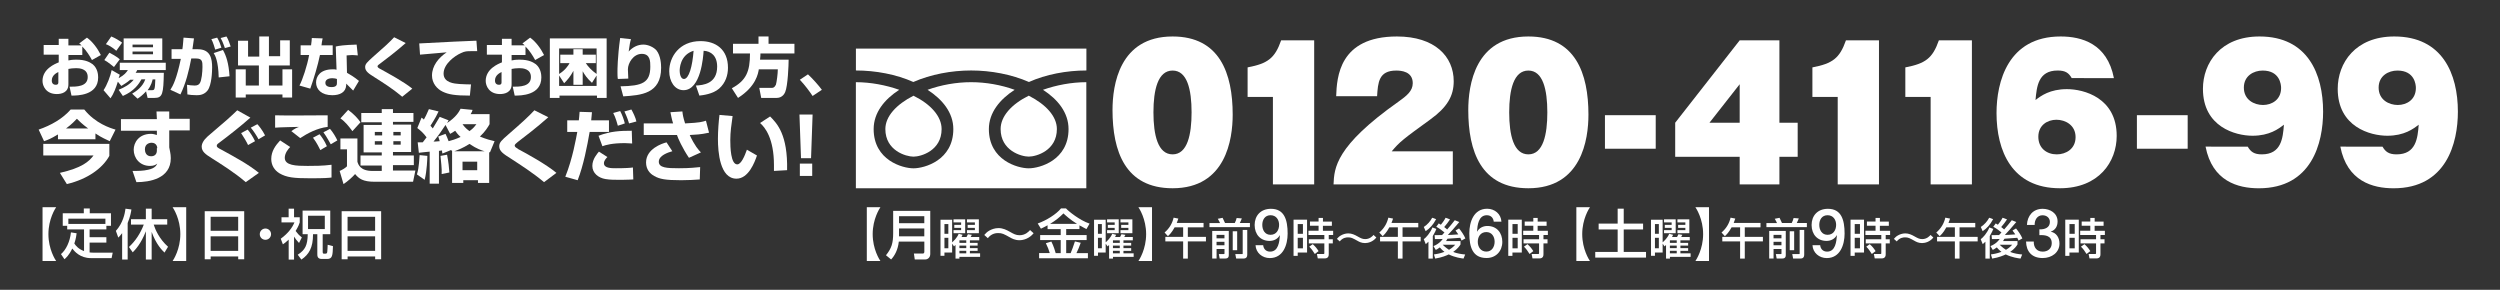
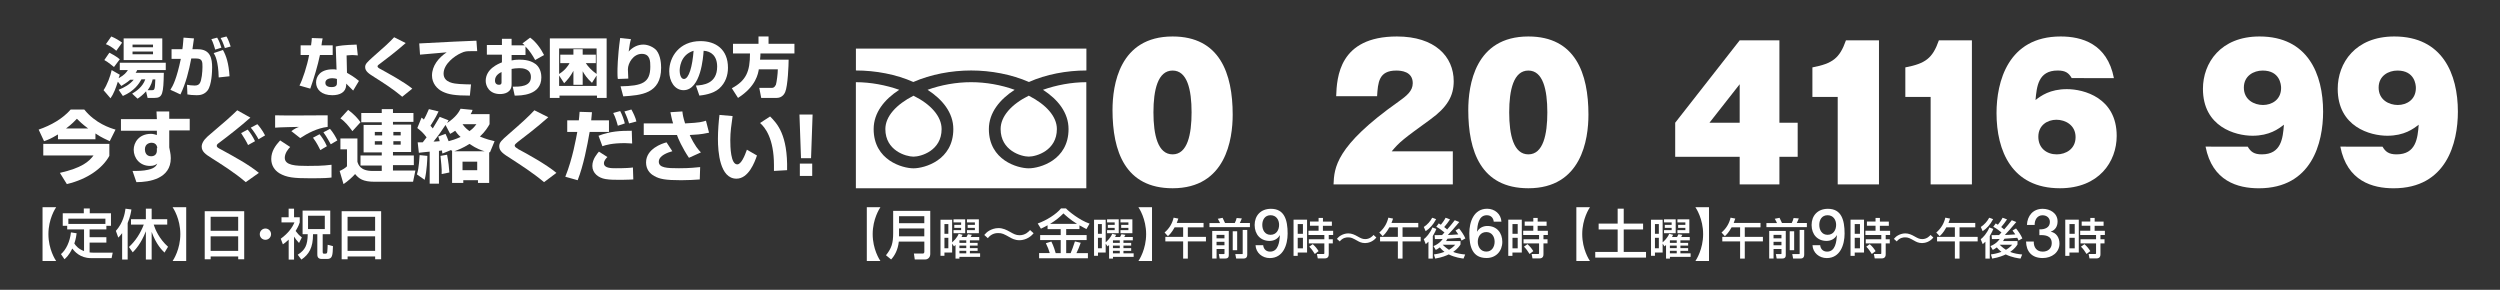
<svg xmlns="http://www.w3.org/2000/svg" version="1.1" id="レイヤー_1" x="0px" y="0px" width="647px" height="75px" viewBox="0 0 647 75" style="enable-background:new 0 0 647 75;" xml:space="preserve">
  <rect x="0" y="0" width="647" height="75" fill="#333333" stroke="none" />
  <style type="text/css">
	.st0{fill:#FFFFFF;}
	.st1{fill:none;}
</style>
  <g>
    <g>
-       <path class="st0" d="M22.5,9.74c1.4,1,2.7,2.7,3.6,4.5l-2.3,1.3c-0.6-1.1-1.4-2.4-2.5-3.5v2.2h-3.6v1.4c0.5-0.1,1-0.2,2.1-0.2    c2.4,0,3.5,0.7,4.2,1.2c1.3,1.1,1.4,2.7,1.4,3.4c0,4.7-5.4,4.7-6.9,4.7l-0.5-2.3c1.8,0,4.7,0,4.7-2.5c0-2.2-2.2-2.3-3-2.3    s-1.5,0.1-2,0.2v4c0,2.1-1.8,2.5-3,2.5c-2.8,0-3.7-2.1-3.7-3.4c0-3.1,3.2-4.4,4.2-4.8v-2h-3.9v-2.5h3.9v-1.6h2.5v1.7h3.4    c-0.2-0.2-0.3-0.3-0.6-0.5L22.5,9.74z M15.1,18.64c-0.4,0.2-1.7,0.8-1.7,2.2c0,0.9,0.6,1.1,1,1.1c0.7,0,0.7-0.4,0.7-0.7V18.64z" />
      <path class="st0" d="M42.4,18.74c-0.1,5.5-0.3,6.6-2.4,6.6h-1.8l-0.4-1.7c-0.9,1-1.6,1.5-2.2,1.9l-1.4-1.3c1-0.6,2.7-1.7,3.4-3.7    h-1c-0.6,1.1-1.8,3-4.8,4.3l-1.1-1.6c1.5-0.6,2.9-1.4,3.9-2.6h-0.9c-0.9,0.8-1.7,1.2-2.3,1.6l-0.9-1.1c-0.5,1.6-1.1,3.2-1.9,4.3    l-1.8-2.1c0.9-1.3,1.8-3.7,2.1-5.2l2.1,1.2c-0.1,0.4-0.2,0.5-0.3,0.9c1.6-0.9,1.9-1.4,2.4-2.1H31v-1.9h11.9v1.9h-7.4    c-0.1,0.3-0.2,0.4-0.4,0.7h7.3C42.4,18.84,42.4,18.74,42.4,18.74z M29.5,17.34c-0.3-0.2-1.4-1.2-2.5-1.8l1.3-1.9    c0.6,0.3,1.6,0.8,2.7,1.7L29.5,17.34z M30.1,13.14c-1.1-1-2.3-1.6-2.7-1.7l1.4-2c1,0.4,2,1,2.8,1.6L30.1,13.14z M42,9.94v5.6H32    v-5.6H42z M39.6,11.54h-5.3v0.7h5.3V11.54z M39.6,13.34h-5.3v0.7h5.3V13.34z M39.5,20.54c-0.1,0.4-0.3,1.5-1.3,2.8h1.1    c0.7,0,0.8-0.1,0.9-2.8H39.5z" />
      <path class="st0" d="M50.2,9.94c-0.1,0.7-0.2,1.4-0.4,2.8h1.4c3.3,0,3.7,2.5,3.7,4.7c0,1-0.1,4.6-1.2,6c-0.9,1.1-2,1.2-2.8,1.2    c-1.1,0-1.8-0.1-2.4-0.2l-0.1-2.5c0.6,0.1,1.2,0.2,2,0.2s1.1-0.3,1.3-0.6c0.5-0.7,0.7-3,0.7-4.2c0-1.3,0-2.2-1.6-2.2h-1.3    c-0.6,3.2-1.4,6.4-2.8,9.3l-2.6-1.2c0.7-1.1,1.6-2.8,2.7-8h-2.4v-2.5h2.8c0.2-1.2,0.2-2.2,0.3-3L50.2,9.94z M55.7,12.84    c-0.2-0.6-0.5-1.8-1-2.7l1.5-0.4c0.5,0.8,0.9,1.9,1.1,2.6L55.7,12.84z M56.6,20.04c-0.1-4.2-0.9-5.7-1.3-6.3l2.4-0.8    c0.8,1.4,1.5,3.4,1.7,6.8L56.6,20.04z M58.2,12.44c-0.1-0.2-0.5-1.6-1.1-2.6l1.5-0.4c0.2,0.3,0.5,0.8,1.1,2.6L58.2,12.44z" />
-       <path class="st0" d="M61.7,10.54h2.5v4.1h2.9v-5.2h2.5v5.1h2.9v-4.1H75v6.5h-5.4v5.2h3.5v-4.2h2.5v7.3h-2.5v-0.8h-9.5v0.8H61v-7.3    h2.6v4.2H67v-5.2h-5.4v-6.4C61.6,10.54,61.7,10.54,61.7,10.54z" />
      <path class="st0" d="M83.5,9.94c-0.1,0.3-0.3,1.6-0.3,1.8h2.9v2.5h-3.3c-0.5,2.5-1.6,6.2-2.5,8.7l-2.8-0.8c0.8-1.5,2-5.1,2.5-7.9    h-2.2v-2.5h2.7c0.1-0.9,0.2-1.4,0.2-1.9L83.5,9.94z M92.6,14.34c-0.4,0-0.8-0.1-1.4-0.1s-1.1,0.1-1.5,0.1l0.1,4.5    c2.1,1.2,2.7,1.8,3.1,2.1l-1.5,2.5c-0.5-0.5-1.1-1.1-1.8-1.8v0.4c-0.1,1.9-1.7,2.6-3.6,2.6c-2.8,0-4.2-1.5-4.2-3.3    c0-1.5,1-3.4,4.3-3.4c0.4,0,0.7,0,1,0.1l-0.2-6c0.8-0.2,2.1-0.4,5.4-0.5L92.6,14.34z M87.2,20.44c-0.3-0.1-0.6-0.2-1.2-0.2    c-0.2,0-1.8,0-1.8,1.2c0,0.4,0.2,1.1,1.6,1.1s1.4-0.7,1.4-1.1V20.44z" />
      <path class="st0" d="M104.1,25.04c-2.5-2.1-4.9-3.6-7.1-5c-1.6-1-2.5-1.6-2.5-2.7c0-0.8,0.6-1.3,1.9-2.5c3.1-2.7,4.4-3.9,5.6-5.2    l3,1.5c-2.5,2.2-5.5,4.5-6.6,5.3c-0.3,0.2-0.7,0.5-0.7,0.7c0,0.3,0.3,0.5,0.9,0.8c1.6,0.9,5.9,3.2,8.1,5L104.1,25.04z" />
      <path class="st0" d="M123.5,13.24c-0.4,0-1,0-1.6,0c-1,0-1.6,0-2.6,0.5c-1.6,0.7-4.5,2.8-4.5,5.3c0,2.4,2.8,2.6,4.1,2.7    c1.7,0.1,2.3,0.1,3,0.1l-0.3,2.9c-3.9,0-5.5-0.3-7-1s-2.8-2.2-2.8-4.2c0-2.5,1.7-4.6,3.8-6c-1.1,0.1-5.9,0.5-6.9,0.6l-0.2-2.9    c9.1-0.5,10.1-0.5,14.5-0.7h0.3L123.5,13.24z" />
      <path class="st0" d="M137.2,9.74c1.4,1,2.7,2.7,3.6,4.5l-2.3,1.3c-0.6-1.1-1.4-2.4-2.5-3.5v2.2h-3.6v1.4c0.5-0.1,1-0.2,2.1-0.2    c2.4,0,3.5,0.7,4.2,1.2c1.3,1.1,1.4,2.7,1.4,3.4c0,4.7-5.4,4.7-6.9,4.7l-0.5-2.3c1.8,0,4.7,0,4.7-2.5c0-2.2-2.2-2.3-3-2.3    s-1.5,0.1-2,0.2v4c0,2.1-1.8,2.5-3,2.5c-2.8,0-3.7-2.1-3.7-3.4c0-3.1,3.2-4.4,4.2-4.8v-2H126v-2.5h3.9v-1.6h2.5v1.7h3.4    c-0.2-0.2-0.3-0.3-0.6-0.5L137.2,9.74z M129.8,18.64c-0.4,0.2-1.7,0.8-1.7,2.2c0,0.9,0.6,1.1,1,1.1c0.7,0,0.7-0.4,0.7-0.7V18.64z" />
      <path class="st0" d="M157,25.34h-2.5v-0.6h-9.7v0.6h-2.5V9.94H157V25.34z M151.6,16.34c0.6,0.9,1.5,1.9,2.8,2.8v-6.6h-9.7v6.6    c1.5-0.9,2.4-2.2,2.7-2.8H145v-2.2h3.4v-1.4h2.4v1.4h3.4v2.2H151.6z M153.2,21.44c-1.3-1.2-1.9-2.1-2.4-3v3.5h-2.4v-3.6    c-0.8,1.5-1.6,2.4-2.4,3.2l-1.3-2v2.7h9.7v-2.7L153.2,21.44z" />
      <path class="st0" d="M163.3,10.14c-0.2,0.6-0.4,1.6-0.6,3.2c1-1.1,2.3-1.8,3.8-1.8c1.3,0,2.7,0.7,3.4,1.5c1.1,1.4,1.2,3.6,1.2,4.5    c0,6.8-5.3,7.1-9.8,7.4l-0.7-2.6c5.6-0.1,7.7-0.9,7.7-5.1c0-1.3,0-3.3-2.2-3.3s-3.6,2.4-3.6,4c0,0.3,0.1,1.9,0.1,2.4l-2.7,0.1    c-0.1-0.5-0.1-1.3-0.1-1.8s0-3.8,0.7-8.8L163.3,10.14z" />
      <path class="st0" d="M180.1,22.14c1.8-0.1,5.5-0.4,5.5-4.9c0-2.8-1.6-4-3.5-4.1c-0.1,1.5-0.7,10.2-5.2,10.2    c-2.3,0-3.7-2.3-3.7-4.9c0-3.7,2.6-7.8,8.1-7.8c3.9,0,7.1,2.1,7.1,6.9c0,1.9-0.6,3.9-2.3,5.4c-1.6,1.4-4.2,1.7-5.1,1.8    L180.1,22.14z M175.9,18.34c0,0.6,0.2,2.1,1.1,2.1c1.3,0,2.2-3.3,2.5-7.3C175.9,14.24,175.9,17.94,175.9,18.34z" />
      <path class="st0" d="M196.4,17.84c-0.2,1.2-0.7,4.5-5.4,7.5l-1.6-2.5c3.7-2,4.7-4.3,4.7-9h-4.4v-2.5h6.6v-1.9h2.6v1.9h6.7v2.5    h-8.8c0,0.4,0,0.7-0.1,1.6h7.4c0,1.3-0.2,6.8-0.9,8.4c-0.6,1.4-1.8,1.5-2.2,1.5h-4l-0.5-2.6h3.2c0.3,0,0.7,0,1.1-0.8    c0.2-0.6,0.5-2.9,0.5-4h-4.9L196.4,17.84L196.4,17.84z" />
-       <path class="st0" d="M210.3,24.84c-0.8-1.2-1.9-2.7-3.3-4.2l2.1-1.4c1.2,1.1,2.8,2.9,3.6,4L210.3,24.84z" />
      <path class="st0" d="M14.9,34.84c-1.6,1-2.6,1.4-3.5,1.7l-1.4-3c3.2-1.1,6.2-2.8,8.3-5.2h3.5c2.9,3.6,6.7,4.8,8.1,5.2l-1.5,3    c-0.8-0.4-2.1-0.9-3.7-2v1.5H15v-1.2H14.9z M28.3,37.34v3c-1.7,3.1-5.5,6-11,7.3l-1.8-2.9c5.7-1.3,7.5-2.9,8.7-4.5h-13v-3h17.1    V37.34z M22.8,33.24c-1.5-1.1-2.4-2-2.9-2.5c-0.5,0.5-1.3,1.4-2.8,2.5H22.8z" />
      <path class="st0" d="M40.5,28.84h3.3v1.9h5.3v3h-5.3v4.4c0.1,0.7,0.4,1.6,0.4,2.8c0,5.3-5.5,6.2-8.9,6.2l-1-2.9c1.4,0,2.7,0,4-0.3    c1.9-0.4,2.2-1.2,2.4-1.6c-0.4,0.3-0.8,0.6-1.9,0.6c-2.6,0-4.2-2-4.2-4.2c0-1.8,1.3-4.1,4.5-4.1c0.6,0,1.1,0.2,1.5,0.3v-1.1h-9.3    v-3h9.3L40.5,28.84z M40.7,38.34c0-0.2-0.1-1.4-1.5-1.4c-0.2,0-1.7,0.1-1.7,1.7c0,0.7,0.3,1.8,1.6,1.8c1,0,1.5-0.6,1.5-1.5v-0.6    H40.7z" />
      <path class="st0" d="M63.6,47.14c-2.9-2.5-6.3-4.6-8.8-6.2c-1.6-1-2.6-1.7-2.6-3c0-0.7,0.4-1.6,1.5-2.6c5.4-4.6,5.6-4.8,7.7-6.8    l3.4,1.9c-2.6,2.3-5.4,4.5-8.2,6.6c-0.3,0.2-0.5,0.4-0.5,0.7s0.2,0.5,1.2,1c3.3,1.8,7,3.8,9.7,6L63.6,47.14z M64.2,37.54    c-0.3-0.7-1.2-2.2-1.8-3.1l1.7-0.9c0.6,0.7,1.4,1.9,1.9,3L64.2,37.54z M66.9,36.04c-0.4-0.8-1.3-2.2-2-3l1.7-0.9    c0.3,0.3,1.3,1.5,2,2.9L66.9,36.04z" />
      <path class="st0" d="M75.1,38.04c-0.5,0.5-1.4,1.6-1.4,2.8c0,2,2.9,2.1,5.9,2.1c1.6,0,3.9,0,6.2-0.3v3.3c-0.7,0.1-1.7,0.2-5.5,0.2    c-4.3,0-6.1-0.2-8-1.3c-1.3-0.8-2.1-2.1-2.1-3.7c0-2,1.1-3.5,2.3-4.8L75.1,38.04z M84.8,32.84c-2.7,0.3-5.3,1.7-7.1,2.9l-2.3-1.8    c0.8-0.6,1.4-0.9,2-1.1c-0.4,0-5.3,0.1-6.2,0.2v-3.2c2.1,0.1,11.6,0,13.6,0V32.84z M82.9,38.84c-0.2-0.4-0.9-1.9-1.9-3.2l1.7-0.9    c0.5,0.6,1.3,1.7,1.9,3.1L82.9,38.84z M85.6,37.34c-0.2-0.3-1-1.9-1.9-3.1l1.7-0.9c0.8,0.9,1.6,2.3,1.9,3L85.6,37.34z" />
      <path class="st0" d="M101.8,44.14h5.7l-0.6,2.9H97c-3.1,0-4.1-0.8-5.1-2c-0.6,0.7-1.9,1.9-3,2.6l-1-3.4c0.7-0.3,1.4-0.7,1.9-1.2    v-4.4h-1.7v-2.8h4.4v6c0.2,0.7,0.7,2.4,3.9,2.4h2.4v-1.4h-5.5v-2.6h5.5v-0.8h-4.7v-7.1h4.7v-0.7h-5.3v-2.4h5.3v-1h2.9v1h5.3v2.3    h-5.3v0.7h4.7v7.1h-4.7v0.9h5.4v2.5h-5.4v1.4H101.8z M90.1,28.44c1.5,1.1,2.5,2.2,3.2,3.2l-2.1,2.3c-0.9-1.2-1.8-2.4-3.1-3.3    L90.1,28.44z M97,34.14v0.9h1.9v-0.9H97z M97,36.54v0.9h1.9v-0.9H97z M101.8,34.14v0.9h1.9v-0.9H101.8z M101.8,36.54v0.9h1.9v-0.9    H101.8z" />
      <path class="st0" d="M116.7,38.84l-2.2,0.9c-0.1-0.4-0.1-0.5-0.1-0.8c-0.1,0-0.7,0.1-0.8,0.1v8.5h-2.4v-8.3    c-0.4,0-2.6,0.3-2.8,0.3l-0.3-2.7c0.3,0,1.1,0,1.3,0c0.2-0.3,0.5-0.6,1-1.3c-0.9-1.2-1.5-1.7-2.4-2.4l1.1-2.7    c0.3,0.2,0.4,0.3,0.6,0.5c0.2-0.3,0.9-1.7,1.3-2.7l2.5,0.6c-0.8,1.8-2,3.5-2.1,3.7c0.4,0.4,0.5,0.6,0.6,0.7c1-1.6,1.4-2.4,1.8-3    l2.3,0.9l-0.4,0.7c2.3-1.5,3.1-2.9,3.5-3.7l3.1,0.3c-0.1,0.4-0.2,0.6-0.5,1.1h4.9v2.6c-0.4,0.7-1.1,1.9-2.5,3.2    c1.7,0.7,2.9,1,3.8,1.2l-1.2,2.9c-0.1,0-0.1,0-0.2-0.1v8h-2.9v-0.7h-3.8v0.7H117v-8.3l0,0L116.7,38.84z M110.6,40.34    c0,0.5-0.1,3.9-0.7,6.2l-2-1.4c0.6-1.9,0.6-4.3,0.7-5L110.6,40.34z M115.3,32.34c-1,1.5-1.8,2.7-3.1,4.3c0.2,0,0.6,0,1.6-0.1    c-0.2-0.5-0.2-0.8-0.4-1.2l1.9-0.7c0.3,0.6,0.5,1.1,0.8,1.9c0.8-0.2,1.8-0.5,3.1-1.1c-0.8-0.7-1.1-1.2-1.4-1.6    c-0.6,0.4-0.9,0.6-1.3,0.8L115.3,32.34z M115.7,40.04c0.4,2,0.5,3.4,0.6,4.6l-2,0.4c0.1-1.3-0.2-3.4-0.3-4.7L115.7,40.04z     M125.4,39.14c-0.7-0.2-2-0.6-3.9-1.9c-1.7,1.1-3.1,1.6-3.9,1.9H125.4z M119.7,32.14L119.7,32.14c0.3,0.4,0.7,1,1.8,1.8    c1.1-0.8,1.4-1.3,1.8-1.8C123.3,32.14,119.7,32.14,119.7,32.14z M119.7,41.84v2.2h3.8v-2.2H119.7z" />
      <path class="st0" d="M140.8,47.14c-3-2.5-6-4.4-8.6-6.1c-1.9-1.2-3-1.9-3-3.2c0-1,0.7-1.6,2.3-3c3.8-3.3,5.3-4.7,6.8-6.3l3.6,1.8    c-3,2.7-6.6,5.4-7.9,6.4c-0.3,0.3-0.8,0.6-0.8,0.9c0,0.4,0.4,0.6,1,1c1.9,1,7.2,3.9,9.8,6.1L140.8,47.14z" />
      <path class="st0" d="M153.2,29.04c-0.1,0.8-0.1,0.9-0.2,2.1h4.6v3h-5c-0.6,3.5-1.6,8.7-3.1,12.5l-3.2-0.9c1.9-4.7,2.8-10,3.1-11.6    h-2.6v-3h3c0.1-0.7,0.1-1.1,0.2-2.2L153.2,29.04z M157.2,40.64c-0.3,0.3-0.9,0.9-0.9,1.6c0,1.3,1.9,1.3,3.1,1.3    c2.4,0,3.9-0.1,4.4-0.2l0.1,3.1c-0.6,0-1.3,0.1-3,0.1c-1.8,0-3,0-4.2-0.2c-1.8-0.3-3.4-1.5-3.4-3.4c0-1.8,1.3-3.2,1.7-3.7    L157.2,40.64z M163.6,37.14c-0.5,0-1.1-0.1-1.9-0.1c-3.3,0-5,0.5-5.8,0.8l-1-2.7c3.1-1.2,5.7-1.3,8.6-1.3L163.6,37.14z     M159.9,32.54c-0.1-0.4-0.6-2.2-1.2-3.3l1.8-0.5c0.5,0.9,1,2.3,1.2,3.2L159.9,32.54z M162.8,31.94c-0.5-1.7-1-2.6-1.2-3.1l1.8-0.5    c0.4,0.7,1.1,2.1,1.3,3.1L162.8,31.94z" />
      <path class="st0" d="M176.6,28.84c0.1,0.9,0.2,1.5,0.7,3.1c4-0.2,4.4-0.4,5.4-0.7l0.8,3.1c-2.3,0.5-3.4,0.5-5,0.6    c1.3,2.8,2.3,3.9,2.9,4.5l-3.1,1.4c-1.7-2.5-2.9-5.2-3.1-5.9h-8.6v-3h7.6c-0.4-1.2-0.5-2.1-0.7-2.9L176.6,28.84z M174,39.14    c-1.1,0.3-3.5,1.1-3.5,2.7c0,1.6,2.1,1.7,5.2,1.7c2.9,0,4.4-0.2,5.5-0.3l-0.1,3.2c-1.4,0.1-2.9,0.2-4.8,0.2c-4.1,0-5.6-0.3-7-1.1    c-1.1-0.6-2.1-1.7-2.1-3.5c0-3.5,4.1-4.9,5.3-5.2L174,39.14z" />
      <path class="st0" d="M189.6,30.04c-0.3,2.1-0.6,4.1-0.6,6.2c0,1.8,0.1,6.3,1.8,6.3c1,0,1.9-2.1,2.5-3.8l2.6,1.5    c-0.6,1.8-2.2,6-5.3,6c-4.3,0-4.8-6.9-4.8-10.3c0-2.1,0.2-4.6,0.4-6.2L189.6,30.04z M200.3,44.24c0-0.4,0-0.8,0-1.5    c0-6.9-2.3-9.8-3.6-10.9l2.6-1.7c1.8,1.8,4.6,4.7,4.4,13.9L200.3,44.24z" />
      <path class="st0" d="M210.3,29.64l-0.4,11.3h-2.6l-0.4-11.3C206.9,29.64,210.3,29.64,210.3,29.64z M210.2,42.34v3.2H207v-3.2    H210.2z" />
    </g>
  </g>
  <rect x="0.4" class="st1" width="646.7" height="75" />
  <g>
    <g>
      <path class="st0" d="M11.01,67.56V53.63h3.52c-0.21,0.31-2,3.03-2,6.96c0,3.94,1.79,6.65,2,6.96H11.01z" />
      <path class="st0" d="M19.83,60.37c-0.06,0.46-0.15,1.34-0.59,2.65c0.36,0.57,1.08,1.44,2.51,1.96v-5.62h-4.36v-0.92h-1.15V55.2    h5.45v-1.25h1.54v1.25h5.49v3.24h-1.19v0.92h-4.34v2.03h4.34v1.39h-4.34v2.55c0.2,0.01,0.46,0.06,0.94,0.06h5.04l-0.29,1.41h-5.36    c-2.84,0-4.26-1.78-4.82-2.48c-0.83,1.76-1.68,2.48-2.02,2.77l-0.9-1.33c1.27-1.05,2.33-3.19,2.58-5.62L19.83,60.37z M27.28,57.96    v-1.37h-9.59v1.37H27.28z" />
      <path class="st0" d="M31.62,60.33c-0.48,0.64-0.73,0.88-1.01,1.16l-0.62-1.74c1.86-2.07,2.31-4.43,2.49-5.74l1.53,0.2    c-0.1,0.67-0.28,1.82-0.97,3.5v9.46h-1.43V60.33z M33.37,63.92c1.72-1.58,3-3.59,3.84-5.79H33.9v-1.4h3.85v-2.72h1.5v2.72h4.03    v1.4h-3.5c0.38,1.25,1.44,3.71,3.71,5.73l-0.92,1.51c-0.6-0.59-2.14-2.07-3.32-5.35v7.14h-1.5v-7.31c-1.26,3.26-2.76,4.8-3.4,5.46    L33.37,63.92z" />
      <path class="st0" d="M48.19,53.63v13.92h-3.52c0.21-0.31,2-3.03,2-6.96c0-3.94-1.79-6.65-2-6.96H48.19z" />
      <path class="st0" d="M52.97,54.66h10.23V67.1h-1.55v-0.73h-7.13v0.73h-1.54V54.66z M61.64,56.1h-7.13v3.63h7.13V56.1z     M61.64,61.16h-7.13v3.77h7.13V61.16z" />
      <path class="st0" d="M70.15,60.6c0,0.81-0.64,1.46-1.46,1.46s-1.47-0.64-1.46-1.46c0-0.81,0.66-1.46,1.46-1.46    C69.49,59.14,70.15,59.78,70.15,60.6z" />
      <path class="st0" d="M76.11,67.18h-1.4v-5.17c-0.62,0.62-1.11,0.95-1.5,1.23l-0.55-1.46c1.96-1.42,3.03-2.96,3.54-4.22h-3.35    v-1.33h1.85v-2.23h1.4v2.23h1.47v1.33c-0.13,0.42-0.35,1.06-1.06,2.21c0.52,0.69,0.8,1.04,1.61,1.67l-0.73,1.44    c-0.56-0.59-0.92-1.05-1.29-1.65V67.18z M78.31,54.5h7.16v6.11h-1.96v4.48c0,0.48,0.08,0.56,0.38,0.56h0.31    c0.43,0,0.46-0.22,0.5-0.53c0.01-0.13,0.1-1.23,0.1-1.77l1.37,0.35c-0.08,2.34-0.11,3.32-1.5,3.32h-1.39    c-1.16,0-1.16-0.81-1.16-1.27v-5.14h-1.11c0.01,3.49-1.05,5.23-3.01,6.57l-0.95-1.26c1.95-1.25,2.54-2.47,2.59-5.31h-1.33V54.5z     M79.72,55.83v3.45h4.34v-3.45H79.72z" />
      <path class="st0" d="M88.41,54.66h10.23V67.1h-1.55v-0.73h-7.13v0.73h-1.54V54.66z M97.08,56.1h-7.13v3.63h7.13V56.1z     M97.08,61.16h-7.13v3.77h7.13V61.16z" />
    </g>
  </g>
  <g>
    <g>
      <g>
        <g>
          <path class="st0" d="M319.02,29.67c0,6.41-1.77,19.05-15.55,19.05c-12.28,0-15.55-9.59-15.55-20.23      c0-6.41,1.73-19.05,15.55-19.05C315.66,9.44,319.02,18.99,319.02,29.67z M303.47,18.26c-3.82,0-4.96,5-4.96,10.82      c0,5.87,1.14,10.87,4.96,10.87c3.86,0,4.91-5.18,4.91-10.87C308.38,23.17,307.25,18.26,303.47,18.26z" />
-           <path class="st0" d="M329.43,47.72V25.08h-6.55v-7.64c5.23-1,7.05-2.36,8.68-7h8.55v37.28H329.43z" />
          <path class="st0" d="M375.99,47.72h-30.87c0.18-4.23,0.45-9.87,16.82-21.42c2.09-1.5,3.68-2.73,3.68-4.77      c0-3.09-3.09-3.27-4.27-3.27c-4.55,0-4.73,3.09-4.96,6.64H345.8c0.18-4.86,0.73-15.46,15.73-15.46      c9.82,0,14.69,5.18,14.69,11.59c0,3.82-1.68,6.73-6.09,9.91c-6.96,5.05-7.91,5.77-9.96,8.23h15.82L375.99,47.72L375.99,47.72z" />
          <path class="st0" d="M411.09,29.67c0,6.41-1.77,19.05-15.55,19.05c-12.28,0-15.55-9.59-15.55-20.23      c0-6.41,1.73-19.05,15.55-19.05C407.72,9.44,411.09,18.99,411.09,29.67z M395.54,18.26c-3.82,0-4.96,5-4.96,10.82      c0,5.87,1.14,10.87,4.96,10.87c3.86,0,4.91-5.18,4.91-10.87C400.45,23.17,399.31,18.26,395.54,18.26z" />
-           <path class="st0" d="M428.5,38.49h-13.14v-8.68h13.14V38.49z" />
+           <path class="st0" d="M428.5,38.49h-13.14h13.14V38.49z" />
          <path class="st0" d="M450.23,10.44h10.28v21.32h4.73v8.82h-4.73v7.14h-10.28v-7.14h-16.69v-8.82L450.23,10.44z M450.23,31.76      V21.8l-7.82,9.96H450.23z" />
          <path class="st0" d="M475.6,47.72V25.08h-6.55v-7.64c5.23-1,7.05-2.36,8.68-7h8.55v37.28H475.6z" />
          <path class="st0" d="M499.65,47.72V25.08h-6.55v-7.64c5.23-1,7.05-2.36,8.68-7h8.55v37.28H499.65z" />
          <path class="st0" d="M536.16,20.21c-0.77-1.32-1.59-1.96-3.64-1.96c-5.05,0-5.41,4.18-5.73,7.64c1.41-1.09,3.73-2.82,8.14-2.82      c4.37,0,12.87,2.23,12.87,12.1c0,6.68-4.59,13.55-14.69,13.55c-12.46,0-16.41-9.69-16.41-19.46c0-8,2.91-19.82,16.6-19.82      c5.41,0,12.05,1.82,13.78,10.78L536.16,20.21L536.16,20.21z M537.16,35.49c0-3.14-2.68-4.5-4.96-4.5      c-2.27,0-4.68,1.36-4.68,4.41c0,2.96,2.18,4.55,4.77,4.55C534.61,39.95,537.16,38.58,537.16,35.49z" />
-           <path class="st0" d="M566.17,38.49h-13.14v-8.68h13.14V38.49z" />
          <path class="st0" d="M581.71,37.95c0.77,1.32,1.64,2,3.64,2c5.05,0,5.46-4.18,5.73-7.68c-1.41,1.09-3.73,2.86-8.14,2.86      c-4.37,0-12.82-2.27-12.82-12.14c0-6.68,4.55-13.55,14.64-13.55c12.5,0,16.46,9.73,16.46,19.46c0,8.05-2.91,19.83-16.64,19.83      c-5.41,0-12.05-1.82-13.78-10.78C570.8,37.95,581.71,37.95,581.71,37.95z M580.71,22.67c0,3.18,2.68,4.5,4.96,4.5      s4.68-1.36,4.68-4.41c0-0.86-0.32-4.5-4.77-4.5C583.26,18.26,580.71,19.62,580.71,22.67z" />
          <path class="st0" d="M616.59,37.95c0.77,1.32,1.64,2,3.64,2c5.05,0,5.46-4.18,5.73-7.68c-1.41,1.09-3.73,2.86-8.14,2.86      c-4.37,0-12.82-2.27-12.82-12.14c0-6.68,4.55-13.55,14.64-13.55c12.5,0,16.46,9.73,16.46,19.46c0,8.05-2.91,19.83-16.64,19.83      c-5.41,0-12.05-1.82-13.78-10.78C605.68,37.95,616.59,37.95,616.59,37.95z M615.59,22.67c0,3.18,2.68,4.5,4.96,4.5      s4.68-1.36,4.68-4.41c0-0.86-0.32-4.5-4.77-4.5C618.13,18.26,615.59,19.62,615.59,22.67z" />
        </g>
      </g>
      <path class="st0" d="M266.24,24.76c4.45,2.27,7.28,5.36,7.28,8.64c0,5.56-5.31,7.13-7.28,7.13s-7.28-1.57-7.28-7.13    C258.96,30.12,261.74,26.99,266.24,24.76z M229.13,33.41c0-3.29,2.83-6.37,7.28-8.64c4.5,2.22,7.28,5.36,7.28,8.64    c0,5.56-5.31,7.13-7.28,7.13C234.44,40.53,229.13,38.97,229.13,33.41z M221.5,48.72V21.27c3.84,0,7.78,0.76,11.22,1.97    c-3.84,2.48-6.62,5.92-6.62,10.16c0,8.09,7.48,10.16,10.31,10.16s10.31-2.07,10.31-10.16c0-4.25-2.83-7.69-6.67-10.16    c3.49-1.26,7.43-1.97,11.27-1.97c3.84,0,7.79,0.71,11.27,1.97c-3.84,2.48-6.67,5.92-6.67,10.16c0,8.09,7.48,10.16,10.31,10.16    c2.83,0,10.31-2.07,10.31-10.16c0-4.25-2.78-7.69-6.62-10.16c3.44-1.21,7.38-1.97,11.22-1.97v27.45H221.5z M266.29,21.22    c-4.5-1.97-9.86-2.98-14.96-2.98c-5.11,0-10.46,1.01-14.96,2.98c-4.4-1.97-9.76-2.98-14.86-2.98v-5.66h59.65v5.66    C276.04,18.24,270.68,19.25,266.29,21.22z" />
    </g>
    <g>
      <g>
        <path class="st0" d="M224.33,67.56V53.63h3.52c-0.21,0.31-2,3.03-2,6.96c0,3.94,1.79,6.65,2,6.96H224.33z" />
        <path class="st0" d="M239.22,62.53h-6.61c-0.22,2.12-1.08,3.67-1.99,4.62l-1.33-1.09c1.43-1.79,1.86-3.1,1.86-5.69v-5.8h9.6     v11.18c0,0.84-0.59,1.4-1.33,1.4h-2.68l-0.22-1.54h2.35c0.11,0,0.35-0.07,0.35-0.46V62.53z M232.67,57.77h6.54v-1.82h-6.54V57.77     z M232.67,61.16h6.54v-2.04h-6.54V61.16z" />
        <path class="st0" d="M246.41,63.06v2.3h-1.99v0.84h-1.02v-9.33h3.01v5.85c0.3-0.27,1.24-1.1,1.7-2.22l1.01,0.27     c-0.08,0.18-0.13,0.28-0.28,0.56h1.3c0.12-0.2,0.21-0.37,0.36-0.72l1.02,0.17c-0.2,0.37-0.22,0.4-0.31,0.55h2.22v0.87h-2.42v0.65     h2v0.71h-2v0.65h2v0.71h-2v0.65h2.64v0.9h-5.35v0.46h-1.01v-3.53c-0.13,0.13-0.18,0.18-0.39,0.37L246.41,63.06z M244.42,57.98     v2.52h1.01v-2.52H244.42z M244.42,61.55v2.7h1.01v-2.7H244.42z M246.77,56.77h3.02v3.58h-3.02v-0.79h1.97v-0.59h-1.77V58.2h1.77     v-0.64h-1.97V56.77z M248.3,62.21v0.64h1.77V62.2h-1.76L248.3,62.21z M248.3,63.56v0.65h1.77v-0.65H248.3z M248.3,64.91v0.65     h1.77v-0.65H248.3z M250.25,56.77h3.08v3.58h-3.08v-0.79h2.05v-0.59h-1.87V58.2h1.87v-0.64h-2.05V56.77z" />
        <path class="st0" d="M267.5,60.36c-1.11,1.39-2.65,1.81-3.67,1.81c-1.15,0-1.98-0.46-2.34-0.67c-1.76-0.98-2.12-1.18-3.18-1.18     c-0.48,0-1.71,0.07-2.66,1.32l-0.92-0.83c0.35-0.39,0.7-0.79,1.27-1.11c0.6-0.35,1.47-0.67,2.4-0.67c1.13,0,2.07,0.45,2.98,0.97     c0.91,0.52,1.55,0.88,2.48,0.88c1.54,0,2.41-0.99,2.72-1.34L267.5,60.36z" />
        <path class="st0" d="M271.1,58.31c-0.73,0.41-1.23,0.64-1.71,0.87l-0.83-1.34c2.24-0.8,4.78-2.37,6.04-3.91h1.27     c0.62,0.71,3.56,3.1,6.11,3.94l-0.81,1.42c-0.39-0.2-0.81-0.41-1.81-0.97v0.97h-3.43v1.54h5.29v1.3h-5.29v3.38h1.15     c0.22-0.5,0.81-2.03,1.11-3.03l1.5,0.35c-0.48,1.32-0.59,1.58-1.11,2.68h2.97v1.33h-12.63V65.5h2.76     c-0.28-0.94-0.48-1.43-1.01-2.56l1.42-0.43c0.63,1.22,1.05,2.73,1.12,3h1.3v-3.38h-5.32v-1.3h5.32v-1.54h-3.4V58.31z      M278.72,57.93c-1.82-1.12-2.97-2.2-3.5-2.7c-1.05,1.04-1.98,1.82-3.45,2.7H278.72z" />
        <path class="st0" d="M286.15,63.06v2.3h-1.99v0.84h-1.02v-9.33h3.01v5.85c0.3-0.27,1.24-1.1,1.7-2.22l1.01,0.27     c-0.08,0.18-0.13,0.28-0.28,0.56h1.3c0.12-0.2,0.21-0.37,0.36-0.72l1.02,0.17c-0.2,0.37-0.22,0.4-0.31,0.55h2.22v0.87h-2.42v0.65     h2v0.71h-2v0.65h2v0.71h-2v0.65h2.64v0.9h-5.35v0.46h-1.01v-3.53c-0.13,0.13-0.18,0.18-0.39,0.37L286.15,63.06z M284.15,57.98     v2.52h1.01v-2.52H284.15z M284.15,61.55v2.7h1.01v-2.7H284.15z M286.51,56.77h3.02v3.58h-3.02v-0.79h1.97v-0.59h-1.77V58.2h1.77     v-0.64h-1.97V56.77z M288.03,62.21v0.64h1.77V62.2h-1.76L288.03,62.21z M288.03,63.56v0.65h1.77v-0.65H288.03z M288.03,64.91     v0.65h1.77v-0.65H288.03z M289.98,56.77h3.08v3.58h-3.08v-0.79h2.05v-0.59h-1.87V58.2h1.87v-0.64h-2.05V56.77z" />
        <path class="st0" d="M298.14,53.63v13.92h-3.52c0.21-0.31,2-3.03,2-6.96c0-3.94-1.79-6.65-2-6.96H298.14z" />
        <path class="st0" d="M303.99,58.84c-0.74,1.37-1.39,1.97-1.74,2.28l-0.86-0.95c1.21-1.02,2-2.33,2.34-3.84l1.22,0.24     c-0.12,0.36-0.23,0.73-0.41,1.13h6.94v1.14h-4.07v2.46h4.69v1.18h-4.69v4.44h-1.21v-4.44h-4.61V61.3h4.61v-2.46H303.99z" />
        <path class="st0" d="M313.02,57.73h2.73c-0.16-0.37-0.35-0.72-0.59-1.11l1.25-0.25c0.17,0.32,0.48,0.99,0.63,1.35h2.52     c0.2-0.37,0.4-0.92,0.49-1.3l1.34,0.11c-0.15,0.4-0.34,0.79-0.53,1.19h2.62v1.06h-10.47V57.73z M313.71,59.76h4.3v6.12     c0,0.45,0,1.03-0.96,1.03h-1.4l-0.21-1.15h1.19c0.21,0,0.27,0,0.27-0.22v-1.09h-2.05v2.46h-1.13V59.76z M314.84,60.78v0.9h2.05     v-0.9H314.84z M314.84,62.58v0.9h2.05v-0.9H314.84z M319.03,64.75v-4.89h1.15v4.89H319.03z M321.61,59.5h1.18v6.41     c0,1-0.73,1-1.04,1h-1.83l-0.22-1.15h1.7c0.08,0,0.21,0,0.21-0.12V59.5z" />
        <path class="st0" d="M326.91,63.44c0.09,1,0.75,1.68,1.79,1.68c2.17,0,2.42-2.59,2.54-4.2l-0.03-0.04     c-0.53,0.95-1.52,1.47-2.64,1.47c-2.31,0-3.87-1.63-3.87-4.13c0-2.38,1.54-4.18,4.22-4.18c3.46,0,4.32,2.83,4.32,6.41     c0,2.92-1.15,6.34-4.62,6.34c-1.94,0-3.59-1.35-3.69-3.34H326.91z M326.68,58.2c0,1.33,0.68,2.57,2.13,2.57     c1.49,0,2.22-1.23,2.22-2.57c0-1.31-0.73-2.5-2.22-2.5C327.37,55.7,326.68,56.87,326.68,58.2z" />
        <path class="st0" d="M334.78,56.85h3.49v8.51h-2.42v0.86h-1.08V56.85z M335.85,57.98v2.52h1.35v-2.52H335.85z M335.85,61.55v2.71     h1.35v-2.71H335.85z M344.68,58.43h-2.31v1.3h2.65v1.09h-1.14v1.11h1.05V63h-1.05v2.74c0,0.32,0,1.14-1.04,1.14h-1.8l-0.22-1.14     h1.67c0.08,0,0.25-0.01,0.25-0.18V63h-4.02v-1.08h4.02v-1.11h-4.11v-1.09h2.62v-1.3h-2.23v-1.08h2.23V56.4h1.13v0.95h2.31V58.43z      M339.74,63.19c0.73,0.67,1.06,1.09,1.51,1.8l-0.97,0.74c-0.63-0.97-0.77-1.2-1.45-1.89L339.74,63.19z" />
        <path class="st0" d="M356.2,61.47c-0.88,1.11-2.12,1.44-2.93,1.44c-0.92,0-1.58-0.37-1.87-0.54c-1.41-0.78-1.69-0.94-2.54-0.94     c-0.38,0-1.37,0.06-2.13,1.05l-0.74-0.66c0.28-0.31,0.56-0.63,1.02-0.88c0.48-0.28,1.18-0.54,1.92-0.54     c0.91,0,1.66,0.36,2.39,0.77c0.73,0.41,1.24,0.71,1.98,0.71c1.23,0,1.93-0.79,2.17-1.08L356.2,61.47z" />
        <path class="st0" d="M359.56,58.84c-0.74,1.37-1.39,1.97-1.74,2.28l-0.86-0.95c1.21-1.02,2-2.33,2.34-3.84l1.22,0.24     c-0.12,0.36-0.23,0.73-0.41,1.13h6.94v1.14h-4.07v2.46h4.69v1.18h-4.69v4.44h-1.21v-4.44h-4.61V61.3h4.61v-2.46H359.56z" />
        <path class="st0" d="M371.73,59.25c-0.12,0.33-0.39,0.96-0.92,1.84v5.83h-1.13v-4.37c-0.29,0.3-0.47,0.46-0.69,0.64l-0.52-1.28     c0.58-0.42,1.64-1.55,2.24-3.05L371.73,59.25z M368.48,58.74c0.94-0.61,1.7-1.48,2.17-2.39l1.02,0.37     c-0.79,1.51-1.68,2.41-2.71,3.11L368.48,58.74z M371.1,65.85c0.46-0.07,1.45-0.2,2.73-0.67c-0.29-0.22-0.73-0.57-1.2-1.15     c-0.55,0.41-0.78,0.51-1.05,0.65l-0.6-0.99c1.48-0.58,2.2-1.55,2.4-1.85c-0.4,0.01-1.47,0.06-2.02,0.03l-0.08-1.01     c0.27,0,1.61-0.03,1.93-0.03c0.31-0.32,0.35-0.37,0.62-0.67c-0.43-0.39-1.39-1.09-2.12-1.48l0.64-0.86     c0.21,0.12,0.36,0.21,0.55,0.34c0.31-0.36,0.88-1.12,1.22-1.81l1.15,0.43c-0.45,0.71-0.97,1.34-1.51,1.98     c0.48,0.36,0.65,0.53,0.76,0.63c0.68-0.78,1.36-1.57,1.98-2.4l1.17,0.47c-1.11,1.34-2.35,2.72-2.97,3.35     c0.51-0.01,1.15-0.02,2.71-0.15c-0.13-0.21-0.24-0.34-0.72-1.01l0.91-0.53c0.48,0.57,1.29,1.71,1.64,2.58l-0.99,0.56     c-0.09-0.2-0.18-0.4-0.32-0.72c-0.39,0.03-3.12,0.22-3.32,0.24c-0.09,0.18-0.21,0.38-0.37,0.6h3.74v0.88     c-0.22,0.36-0.73,1.14-1.9,1.94c0.99,0.4,2.08,0.57,3.11,0.66l-0.43,1.06c-0.58-0.08-2.16-0.27-3.83-1.08     c-0.58,0.28-1.67,0.77-3.5,1.08L371.1,65.85z M373.41,63.34l-0.02,0.02c0.75,0.73,1.34,1.11,1.61,1.29     c0.87-0.5,1.38-1.04,1.62-1.31H373.41z" />
        <path class="st0" d="M386.58,57.38c-0.09-1-0.75-1.68-1.79-1.68c-2.17,0-2.42,2.59-2.54,4.2l0.04,0.03     c0.54-0.96,1.56-1.45,2.64-1.45c2.43,0,3.87,1.77,3.87,4.11c0,2.38-1.63,4.18-4.08,4.18c-3.61,0-4.46-2.83-4.46-6.41     c0-2.92,1.15-6.34,4.62-6.34c1.94,0,3.59,1.35,3.69,3.34H386.58z M386.81,62.56c0-1.31-0.72-2.5-2.15-2.5     c-1.45,0-2.21,1.16-2.21,2.5c0,1.33,0.75,2.55,2.21,2.55C386.09,65.12,386.81,63.88,386.81,62.56z" />
        <path class="st0" d="M390.35,56.85h3.49v8.51h-2.42v0.86h-1.08V56.85z M391.43,57.98v2.52h1.35v-2.52H391.43z M391.43,61.55v2.71     h1.35v-2.71H391.43z M400.25,58.43h-2.31v1.3h2.65v1.09h-1.14v1.11h1.05V63h-1.05v2.74c0,0.32,0,1.14-1.04,1.14h-1.8l-0.22-1.14     h1.67c0.08,0,0.25-0.01,0.25-0.18V63h-4.02v-1.08h4.02v-1.11h-4.11v-1.09h2.62v-1.3h-2.23v-1.08h2.23V56.4h1.13v0.95h2.31V58.43z      M395.31,63.19c0.73,0.67,1.06,1.09,1.51,1.8l-0.97,0.74c-0.63-0.97-0.77-1.2-1.45-1.89L395.31,63.19z" />
        <path class="st0" d="M407.96,67.56V53.63h3.52c-0.21,0.31-2,3.03-2,6.96c0,3.94,1.79,6.65,2,6.96H407.96z" />
        <path class="st0" d="M418.65,54.01h1.57v3.85h5.01v1.53h-5.01v5.81h5.77v1.47h-13.14V65.2h5.8v-5.81h-4.92v-1.53h4.92V54.01z" />
        <path class="st0" d="M430.29,63.06v2.3h-1.99v0.84h-1.02v-9.33h3.01v5.85c0.3-0.27,1.24-1.1,1.7-2.22l1.01,0.27     c-0.08,0.18-0.13,0.28-0.28,0.56h1.3c0.12-0.2,0.21-0.37,0.36-0.72l1.02,0.17c-0.2,0.37-0.22,0.4-0.31,0.55h2.22v0.87h-2.42v0.65     h2v0.71h-2v0.65h2v0.71h-2v0.65h2.64v0.9h-5.35v0.46h-1.01v-3.53c-0.13,0.13-0.18,0.18-0.39,0.37L430.29,63.06z M428.3,57.98     v2.52h1.01v-2.52H428.3z M428.3,61.55v2.7h1.01v-2.7H428.3z M430.65,56.77h3.02v3.58h-3.02v-0.79h1.97v-0.59h-1.77V58.2h1.77     v-0.64h-1.97V56.77z M432.17,62.21v0.64h1.77V62.2h-1.76L432.17,62.21z M432.17,63.56v0.65h1.77v-0.65H432.17z M432.17,64.91     v0.65h1.77v-0.65H432.17z M434.12,56.77h3.08v3.58h-3.08v-0.79h2.05v-0.59h-1.87V58.2h1.87v-0.64h-2.05V56.77z" />
        <path class="st0" d="M442.29,53.63v13.92h-3.52c0.21-0.31,2-3.03,2-6.96c0-3.94-1.79-6.65-2-6.96H442.29z" />
        <path class="st0" d="M448.13,58.84c-0.74,1.37-1.39,1.97-1.74,2.28l-0.86-0.95c1.21-1.02,2-2.33,2.34-3.84l1.22,0.24     c-0.12,0.36-0.24,0.73-0.41,1.13h6.94v1.14h-4.07v2.46h4.69v1.18h-4.69v4.44h-1.21v-4.44h-4.61V61.3h4.61v-2.46H448.13z" />
        <path class="st0" d="M457.16,57.73h2.73c-0.16-0.37-0.35-0.72-0.59-1.11l1.25-0.25c0.17,0.32,0.48,0.99,0.63,1.35h2.52     c0.2-0.37,0.4-0.92,0.49-1.3l1.34,0.11c-0.15,0.4-0.34,0.79-0.53,1.19h2.62v1.06h-10.47V57.73z M457.86,59.76h4.3v6.12     c0,0.45,0,1.03-0.96,1.03h-1.4l-0.21-1.15h1.19c0.21,0,0.27,0,0.27-0.22v-1.09h-2.05v2.46h-1.13V59.76z M458.99,60.78v0.9h2.05     v-0.9H458.99z M458.99,62.58v0.9h2.05v-0.9H458.99z M463.18,64.75v-4.89h1.15v4.89H463.18z M465.75,59.5h1.18v6.41     c0,1-0.73,1-1.04,1h-1.83l-0.22-1.15h1.7c0.08,0,0.21,0,0.21-0.12V59.5z" />
        <path class="st0" d="M471.06,63.44c0.09,1,0.75,1.68,1.79,1.68c2.17,0,2.42-2.59,2.54-4.2l-0.04-0.04     c-0.53,0.95-1.52,1.47-2.64,1.47c-2.31,0-3.87-1.63-3.87-4.13c0-2.38,1.54-4.18,4.22-4.18c3.47,0,4.32,2.83,4.32,6.41     c0,2.92-1.16,6.34-4.62,6.34c-1.94,0-3.59-1.35-3.69-3.34H471.06z M470.83,58.2c0,1.33,0.68,2.57,2.14,2.57     c1.49,0,2.22-1.23,2.22-2.57c0-1.31-0.74-2.5-2.22-2.5C471.51,55.7,470.83,56.87,470.83,58.2z" />
        <path class="st0" d="M478.92,56.85h3.49v8.51H480v0.86h-1.08V56.85z M480,57.98v2.52h1.36v-2.52H480z M480,61.55v2.71h1.36v-2.71     H480z M488.82,58.43h-2.31v1.3h2.65v1.09h-1.14v1.11h1.05V63h-1.05v2.74c0,0.32,0,1.14-1.04,1.14h-1.8l-0.22-1.14h1.67     c0.08,0,0.25-0.01,0.25-0.18V63h-4.02v-1.08h4.02v-1.11h-4.11v-1.09h2.62v-1.3h-2.23v-1.08h2.23V56.4h1.13v0.95h2.31V58.43z      M483.89,63.19c0.73,0.67,1.06,1.09,1.51,1.8l-0.97,0.74c-0.63-0.97-0.77-1.2-1.44-1.89L483.89,63.19z" />
        <path class="st0" d="M500.35,61.47c-0.88,1.11-2.12,1.44-2.93,1.44c-0.92,0-1.58-0.37-1.87-0.54c-1.41-0.78-1.69-0.94-2.54-0.94     c-0.38,0-1.37,0.06-2.13,1.05l-0.74-0.66c0.28-0.31,0.56-0.63,1.02-0.88c0.48-0.28,1.18-0.54,1.92-0.54     c0.91,0,1.66,0.36,2.39,0.77c0.73,0.41,1.24,0.71,1.98,0.71c1.23,0,1.93-0.79,2.17-1.08L500.35,61.47z" />
        <path class="st0" d="M503.71,58.84c-0.74,1.37-1.39,1.97-1.74,2.28l-0.86-0.95c1.21-1.02,2-2.33,2.34-3.84l1.22,0.24     c-0.12,0.36-0.23,0.73-0.41,1.13h6.94v1.14h-4.07v2.46h4.69v1.18h-4.69v4.44h-1.21v-4.44h-4.61V61.3h4.61v-2.46H503.71z" />
        <path class="st0" d="M515.87,59.25c-0.12,0.33-0.39,0.96-0.92,1.84v5.83h-1.13v-4.37c-0.29,0.3-0.47,0.46-0.69,0.64l-0.52-1.28     c0.58-0.42,1.64-1.55,2.24-3.05L515.87,59.25z M512.63,58.74c0.94-0.61,1.7-1.48,2.17-2.39l1.02,0.37     c-0.79,1.51-1.68,2.41-2.71,3.11L512.63,58.74z M515.25,65.85c0.46-0.07,1.45-0.2,2.73-0.67c-0.29-0.22-0.73-0.57-1.2-1.15     c-0.55,0.41-0.78,0.51-1.05,0.65l-0.6-0.99c1.48-0.58,2.2-1.55,2.4-1.85c-0.4,0.01-1.47,0.06-2.02,0.03l-0.08-1.01     c0.27,0,1.61-0.03,1.93-0.03c0.31-0.32,0.35-0.37,0.62-0.67c-0.43-0.39-1.39-1.09-2.12-1.48l0.64-0.86     c0.21,0.12,0.36,0.21,0.55,0.34c0.31-0.36,0.88-1.12,1.22-1.81l1.15,0.43c-0.45,0.71-0.97,1.34-1.51,1.98     c0.48,0.36,0.65,0.53,0.76,0.63c0.68-0.78,1.36-1.57,1.98-2.4l1.17,0.47c-1.11,1.34-2.35,2.72-2.97,3.35     c0.51-0.01,1.15-0.02,2.71-0.15c-0.13-0.21-0.24-0.34-0.72-1.01l0.91-0.53c0.48,0.57,1.29,1.71,1.64,2.58l-0.99,0.56     c-0.09-0.2-0.18-0.4-0.32-0.72c-0.39,0.03-3.12,0.22-3.32,0.24c-0.09,0.18-0.21,0.38-0.37,0.6h3.74v0.88     c-0.22,0.36-0.73,1.14-1.9,1.94c0.99,0.4,2.08,0.57,3.11,0.66l-0.43,1.06c-0.58-0.08-2.16-0.27-3.83-1.08     c-0.58,0.28-1.67,0.77-3.5,1.08L515.25,65.85z M517.55,63.34l-0.02,0.02c0.75,0.73,1.34,1.11,1.61,1.29     c0.87-0.5,1.38-1.04,1.62-1.31H517.55z" />
        <path class="st0" d="M527.8,59.36c1.33,0.05,2.71-0.42,2.71-1.92c0-1.03-0.8-1.73-1.91-1.73c-1.38,0-2.07,1.24-2.03,2.5h-2     c0.1-2.38,1.59-4.17,4.06-4.17c1.91,0,3.87,1.1,3.87,3.27c0,1.23-0.56,2.21-1.73,2.62v0.04c1.38,0.28,2.22,1.49,2.22,3.06     c0,2.31-2,3.75-4.34,3.75c-2.84,0-4.25-1.71-4.31-4.27h2c-0.05,1.49,0.75,2.61,2.31,2.61c1.33,0,2.34-0.79,2.34-2.19     c0-1.91-1.63-2.15-3.2-2.08V59.36z" />
        <path class="st0" d="M534.5,56.85h3.49v8.51h-2.42v0.86h-1.08V56.85z M535.58,57.98v2.52h1.36v-2.52H535.58z M535.58,61.55v2.71     h1.36v-2.71H535.58z M544.4,58.43h-2.31v1.3h2.65v1.09h-1.14v1.11h1.05V63h-1.05v2.74c0,0.32,0,1.14-1.04,1.14h-1.8l-0.22-1.14     h1.67c0.08,0,0.25-0.01,0.25-0.18V63h-4.02v-1.08h4.02v-1.11h-4.11v-1.09h2.62v-1.3h-2.23v-1.08h2.23V56.4h1.13v0.95h2.31V58.43z      M539.46,63.19c0.73,0.67,1.06,1.09,1.51,1.8L540,65.73c-0.63-0.97-0.77-1.2-1.45-1.89L539.46,63.19z" />
      </g>
    </g>
  </g>
</svg>